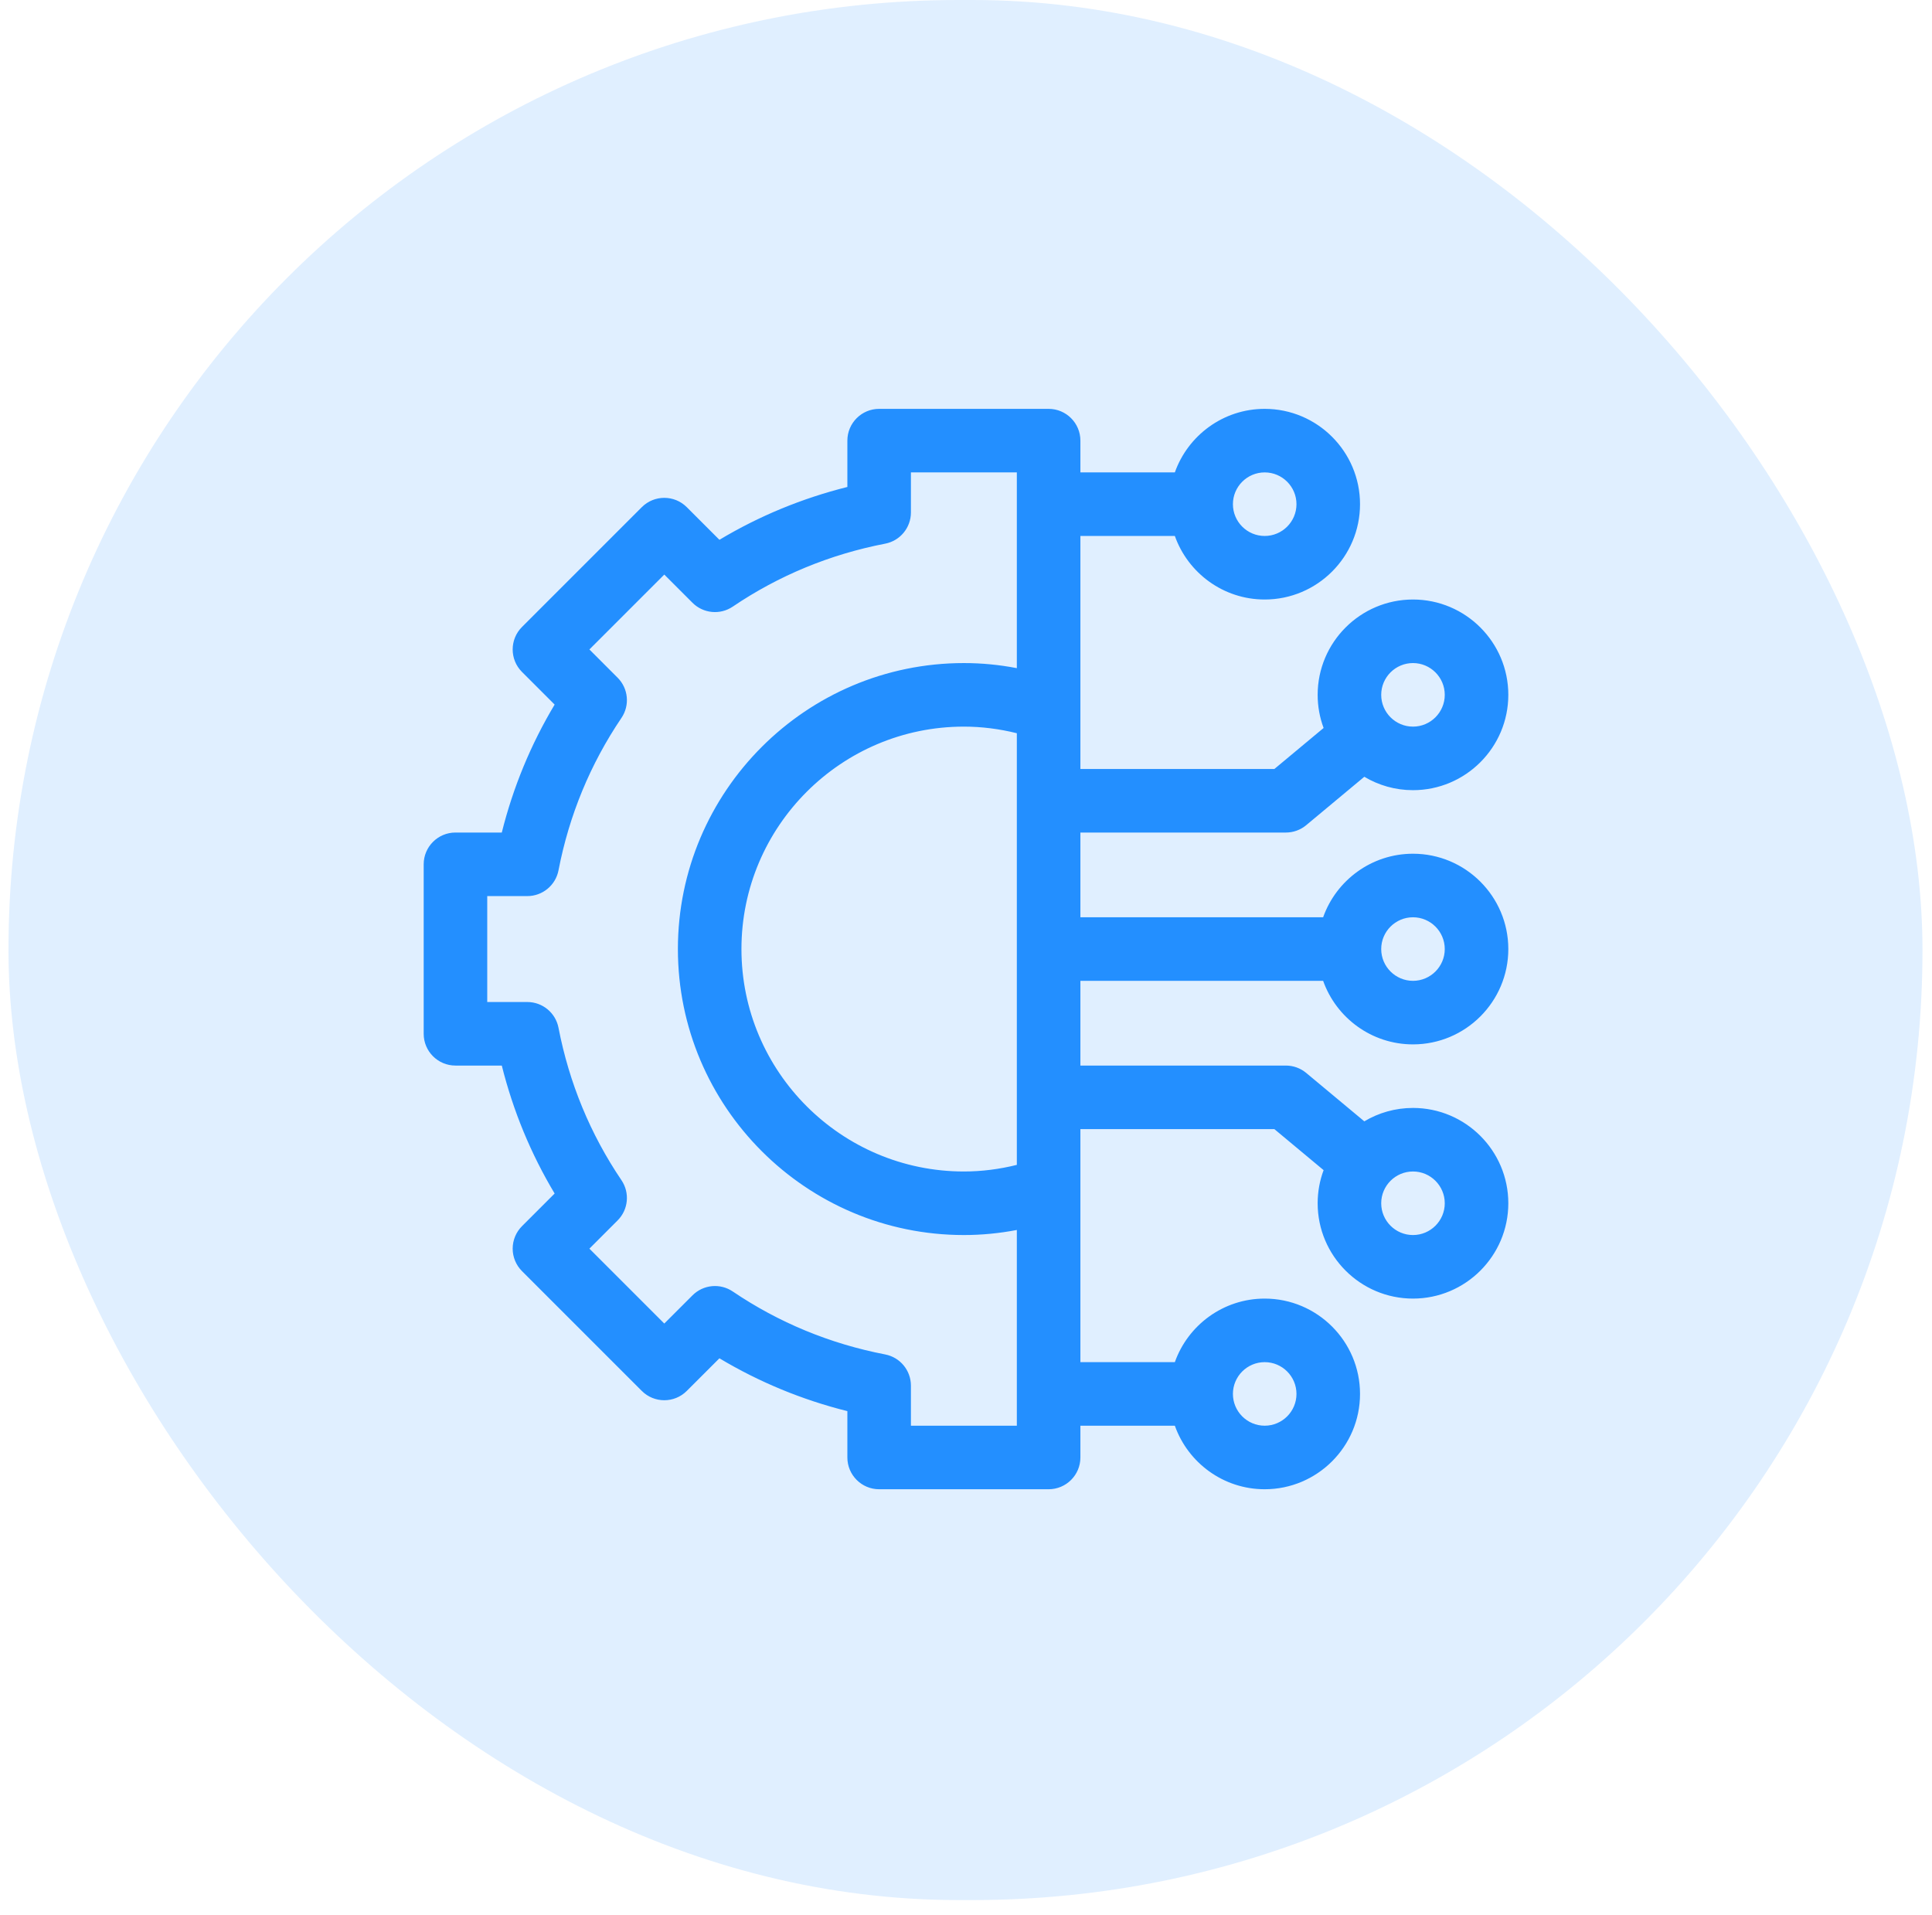
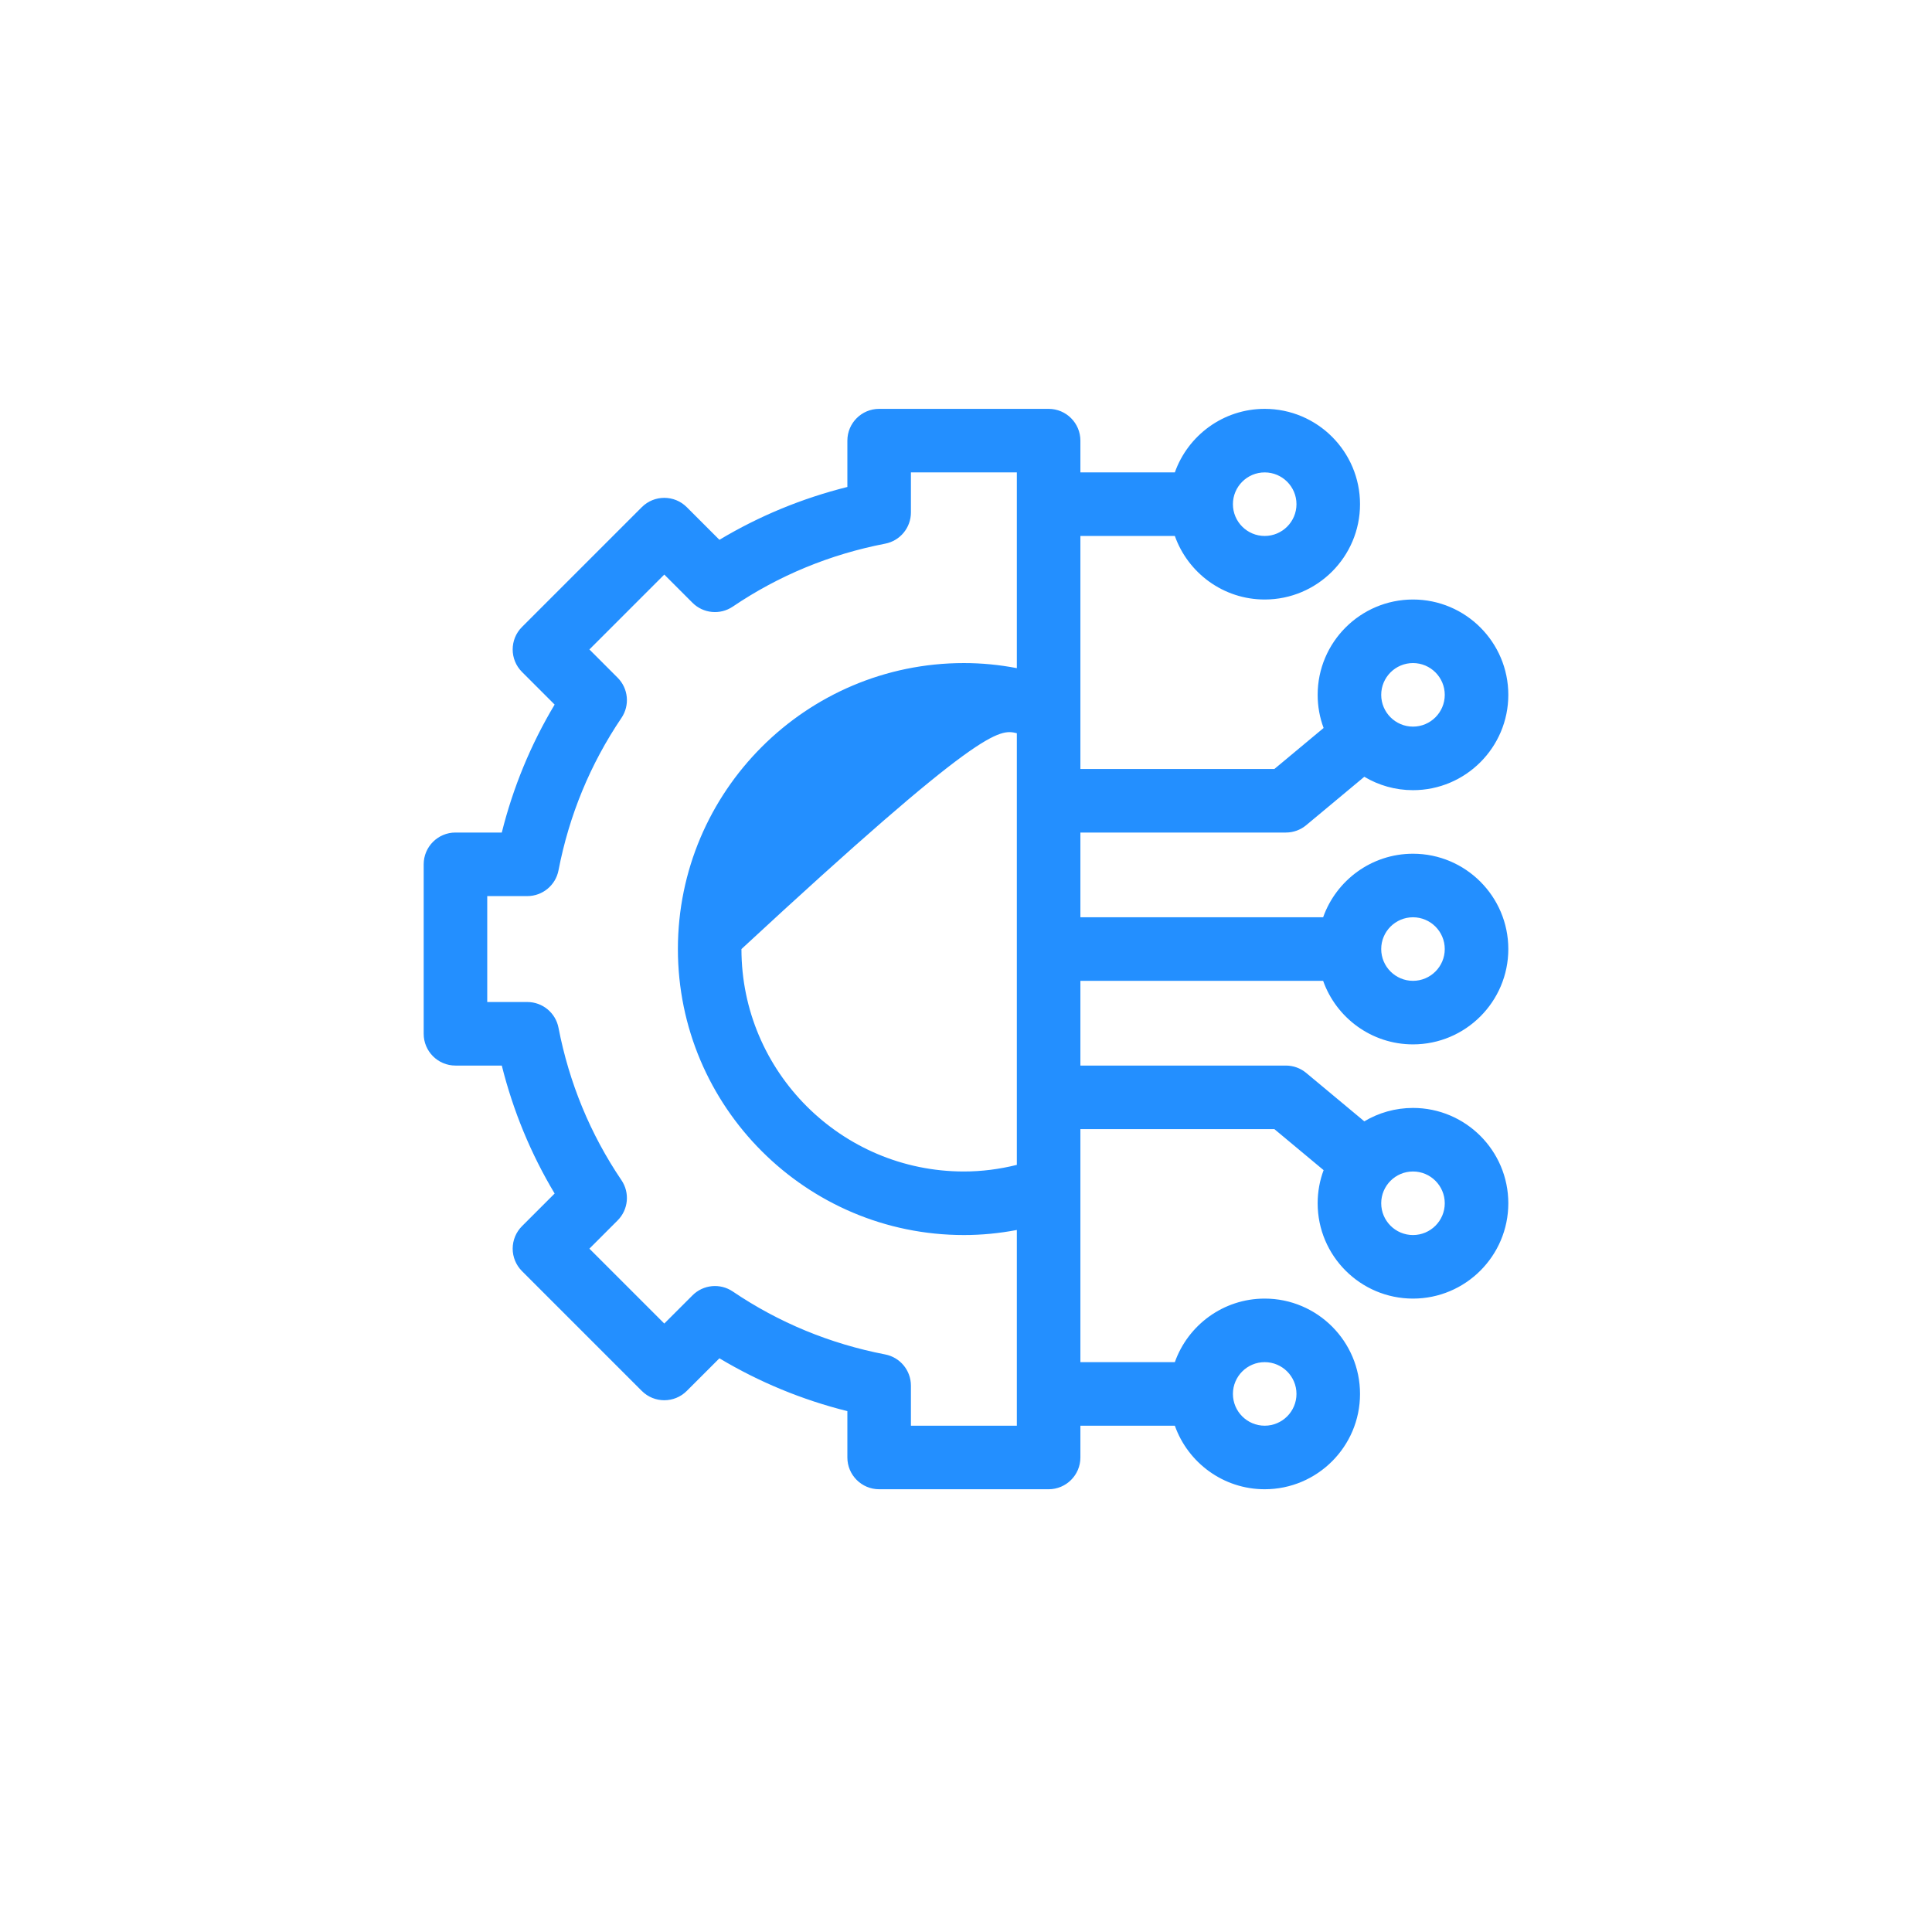
<svg xmlns="http://www.w3.org/2000/svg" width="114" height="113" viewBox="0 0 114 113" fill="none">
-   <rect x="0.5" width="112.939" height="112.115" rx="56.058" fill="#65B0FF" fill-opacity="0.2" />
  <g clip-path="url(#clip0_10387_2497)">
-     <path d="M78.073 57.875C78.847 60.057 80.931 61.625 83.375 61.625C86.477 61.625 89 59.102 89 56C89 52.898 86.477 50.375 83.375 50.375C80.931 50.375 78.847 51.943 78.073 54.125H63.75V49.125H75.875C76.314 49.125 76.738 48.971 77.075 48.69L80.503 45.834C81.344 46.336 82.326 46.625 83.375 46.625C86.477 46.625 89 44.102 89 41C89 37.898 86.477 35.375 83.375 35.375C80.273 35.375 77.75 37.898 77.75 41C77.75 41.687 77.874 42.345 78.101 42.955L75.196 45.375H63.75V31.625H69.323C70.097 33.807 72.181 35.375 74.625 35.375C77.727 35.375 80.25 32.852 80.25 29.75C80.25 26.648 77.727 24.125 74.625 24.125C72.181 24.125 70.097 25.693 69.323 27.875H63.75V26C63.75 24.965 62.91 24.125 61.875 24.125H51.875C50.84 24.125 50 24.965 50 26V28.734C47.328 29.402 44.799 30.446 42.45 31.852L40.523 29.925C39.791 29.193 38.604 29.193 37.871 29.925L30.8 36.996C30.068 37.728 30.068 38.916 30.8 39.648L32.727 41.575C31.321 43.924 30.277 46.453 29.609 49.125H26.875C25.84 49.125 25 49.965 25 51V61C25 62.035 25.84 62.875 26.875 62.875H29.609C30.277 65.547 31.321 68.076 32.727 70.425L30.8 72.352C30.449 72.703 30.251 73.18 30.251 73.678C30.251 74.175 30.449 74.652 30.8 75.003L37.871 82.074C38.604 82.806 39.791 82.806 40.523 82.074L42.45 80.148C44.799 81.553 47.328 82.598 50 83.266V86C50 87.035 50.84 87.875 51.875 87.875H61.875C62.91 87.875 63.75 87.035 63.75 86V84.125H69.323C70.097 86.307 72.181 87.875 74.625 87.875C77.727 87.875 80.25 85.352 80.25 82.25C80.25 79.148 77.727 76.625 74.625 76.625C72.181 76.625 70.097 78.193 69.323 80.375H63.75V66.625H75.196L78.101 69.046C77.874 69.655 77.75 70.313 77.75 71C77.75 74.102 80.273 76.625 83.375 76.625C86.477 76.625 89 74.102 89 71C89 67.898 86.477 65.375 83.375 65.375C82.326 65.375 81.344 65.664 80.503 66.166L77.075 63.31C76.738 63.029 76.314 62.875 75.875 62.875H63.75V57.875H78.073ZM83.375 54.125C84.409 54.125 85.25 54.966 85.25 56C85.25 57.034 84.409 57.875 83.375 57.875C82.341 57.875 81.5 57.034 81.5 56C81.5 54.966 82.341 54.125 83.375 54.125ZM83.375 39.125C84.409 39.125 85.25 39.966 85.25 41C85.25 42.034 84.409 42.875 83.375 42.875C82.341 42.875 81.5 42.034 81.5 41C81.5 39.966 82.341 39.125 83.375 39.125ZM74.625 27.875C75.659 27.875 76.5 28.716 76.5 29.75C76.5 30.784 75.659 31.625 74.625 31.625C73.591 31.625 72.75 30.784 72.75 29.75C72.75 28.716 73.591 27.875 74.625 27.875ZM74.625 80.375C75.659 80.375 76.5 81.216 76.5 82.25C76.5 83.284 75.659 84.125 74.625 84.125C73.591 84.125 72.75 83.284 72.75 82.25C72.75 81.216 73.591 80.375 74.625 80.375ZM83.375 69.125C84.409 69.125 85.25 69.966 85.25 71C85.25 72.034 84.409 72.875 83.375 72.875C82.341 72.875 81.5 72.034 81.5 71C81.5 69.966 82.341 69.125 83.375 69.125ZM60 68.735C58.967 68.992 57.921 69.125 56.875 69.125C49.638 69.125 43.75 63.237 43.75 56C43.75 48.763 49.638 42.875 56.875 42.875C57.921 42.875 58.967 43.008 60 43.265V68.735ZM53.75 84.125V81.761C53.75 80.862 53.112 80.09 52.23 79.92C48.98 79.293 45.954 78.043 43.238 76.206C42.494 75.702 41.497 75.797 40.862 76.433L39.197 78.097L34.778 73.678L36.442 72.013C37.078 71.378 37.173 70.381 36.669 69.637C34.832 66.921 33.583 63.895 32.955 60.645C32.785 59.763 32.013 59.125 31.114 59.125H28.75V52.875H31.114C32.013 52.875 32.785 52.237 32.955 51.355C33.583 48.105 34.832 45.079 36.669 42.363C37.173 41.619 37.078 40.622 36.442 39.987L34.778 38.322L39.197 33.903L40.861 35.567C41.497 36.203 42.493 36.298 43.238 35.794C45.954 33.957 48.98 32.708 52.23 32.08C53.112 31.91 53.75 31.138 53.75 30.239V27.875H60V39.425C58.966 39.226 57.921 39.125 56.875 39.125C47.57 39.125 40 46.695 40 56C40 65.305 47.57 72.875 56.875 72.875C57.921 72.875 58.966 72.774 60 72.576V84.125H53.75Z" fill="#238FFF" />
+     <path d="M78.073 57.875C78.847 60.057 80.931 61.625 83.375 61.625C86.477 61.625 89 59.102 89 56C89 52.898 86.477 50.375 83.375 50.375C80.931 50.375 78.847 51.943 78.073 54.125H63.75V49.125H75.875C76.314 49.125 76.738 48.971 77.075 48.69L80.503 45.834C81.344 46.336 82.326 46.625 83.375 46.625C86.477 46.625 89 44.102 89 41C89 37.898 86.477 35.375 83.375 35.375C80.273 35.375 77.75 37.898 77.75 41C77.75 41.687 77.874 42.345 78.101 42.955L75.196 45.375H63.75V31.625H69.323C70.097 33.807 72.181 35.375 74.625 35.375C77.727 35.375 80.25 32.852 80.25 29.75C80.25 26.648 77.727 24.125 74.625 24.125C72.181 24.125 70.097 25.693 69.323 27.875H63.75V26C63.75 24.965 62.91 24.125 61.875 24.125H51.875C50.84 24.125 50 24.965 50 26V28.734C47.328 29.402 44.799 30.446 42.45 31.852L40.523 29.925C39.791 29.193 38.604 29.193 37.871 29.925L30.8 36.996C30.068 37.728 30.068 38.916 30.8 39.648L32.727 41.575C31.321 43.924 30.277 46.453 29.609 49.125H26.875C25.84 49.125 25 49.965 25 51V61C25 62.035 25.84 62.875 26.875 62.875H29.609C30.277 65.547 31.321 68.076 32.727 70.425L30.8 72.352C30.449 72.703 30.251 73.18 30.251 73.678C30.251 74.175 30.449 74.652 30.8 75.003L37.871 82.074C38.604 82.806 39.791 82.806 40.523 82.074L42.45 80.148C44.799 81.553 47.328 82.598 50 83.266V86C50 87.035 50.84 87.875 51.875 87.875H61.875C62.91 87.875 63.75 87.035 63.75 86V84.125H69.323C70.097 86.307 72.181 87.875 74.625 87.875C77.727 87.875 80.25 85.352 80.25 82.25C80.25 79.148 77.727 76.625 74.625 76.625C72.181 76.625 70.097 78.193 69.323 80.375H63.75V66.625H75.196L78.101 69.046C77.874 69.655 77.75 70.313 77.75 71C77.75 74.102 80.273 76.625 83.375 76.625C86.477 76.625 89 74.102 89 71C89 67.898 86.477 65.375 83.375 65.375C82.326 65.375 81.344 65.664 80.503 66.166L77.075 63.31C76.738 63.029 76.314 62.875 75.875 62.875H63.75V57.875H78.073ZM83.375 54.125C84.409 54.125 85.25 54.966 85.25 56C85.25 57.034 84.409 57.875 83.375 57.875C82.341 57.875 81.5 57.034 81.5 56C81.5 54.966 82.341 54.125 83.375 54.125ZM83.375 39.125C84.409 39.125 85.25 39.966 85.25 41C85.25 42.034 84.409 42.875 83.375 42.875C82.341 42.875 81.5 42.034 81.5 41C81.5 39.966 82.341 39.125 83.375 39.125ZM74.625 27.875C75.659 27.875 76.5 28.716 76.5 29.75C76.5 30.784 75.659 31.625 74.625 31.625C73.591 31.625 72.75 30.784 72.75 29.75C72.75 28.716 73.591 27.875 74.625 27.875ZM74.625 80.375C75.659 80.375 76.5 81.216 76.5 82.25C76.5 83.284 75.659 84.125 74.625 84.125C73.591 84.125 72.75 83.284 72.75 82.25C72.75 81.216 73.591 80.375 74.625 80.375ZM83.375 69.125C84.409 69.125 85.25 69.966 85.25 71C85.25 72.034 84.409 72.875 83.375 72.875C82.341 72.875 81.5 72.034 81.5 71C81.5 69.966 82.341 69.125 83.375 69.125ZM60 68.735C58.967 68.992 57.921 69.125 56.875 69.125C49.638 69.125 43.75 63.237 43.75 56C57.921 42.875 58.967 43.008 60 43.265V68.735ZM53.75 84.125V81.761C53.75 80.862 53.112 80.09 52.23 79.92C48.98 79.293 45.954 78.043 43.238 76.206C42.494 75.702 41.497 75.797 40.862 76.433L39.197 78.097L34.778 73.678L36.442 72.013C37.078 71.378 37.173 70.381 36.669 69.637C34.832 66.921 33.583 63.895 32.955 60.645C32.785 59.763 32.013 59.125 31.114 59.125H28.75V52.875H31.114C32.013 52.875 32.785 52.237 32.955 51.355C33.583 48.105 34.832 45.079 36.669 42.363C37.173 41.619 37.078 40.622 36.442 39.987L34.778 38.322L39.197 33.903L40.861 35.567C41.497 36.203 42.493 36.298 43.238 35.794C45.954 33.957 48.98 32.708 52.23 32.08C53.112 31.91 53.75 31.138 53.75 30.239V27.875H60V39.425C58.966 39.226 57.921 39.125 56.875 39.125C47.57 39.125 40 46.695 40 56C40 65.305 47.57 72.875 56.875 72.875C57.921 72.875 58.966 72.774 60 72.576V84.125H53.75Z" fill="#238FFF" />
  </g>
  <defs>
    <clipPath id="clip0_10387_2497">
      <rect width="64" height="64" fill="white" transform="translate(25 24)" />
    </clipPath>
  </defs>
</svg>